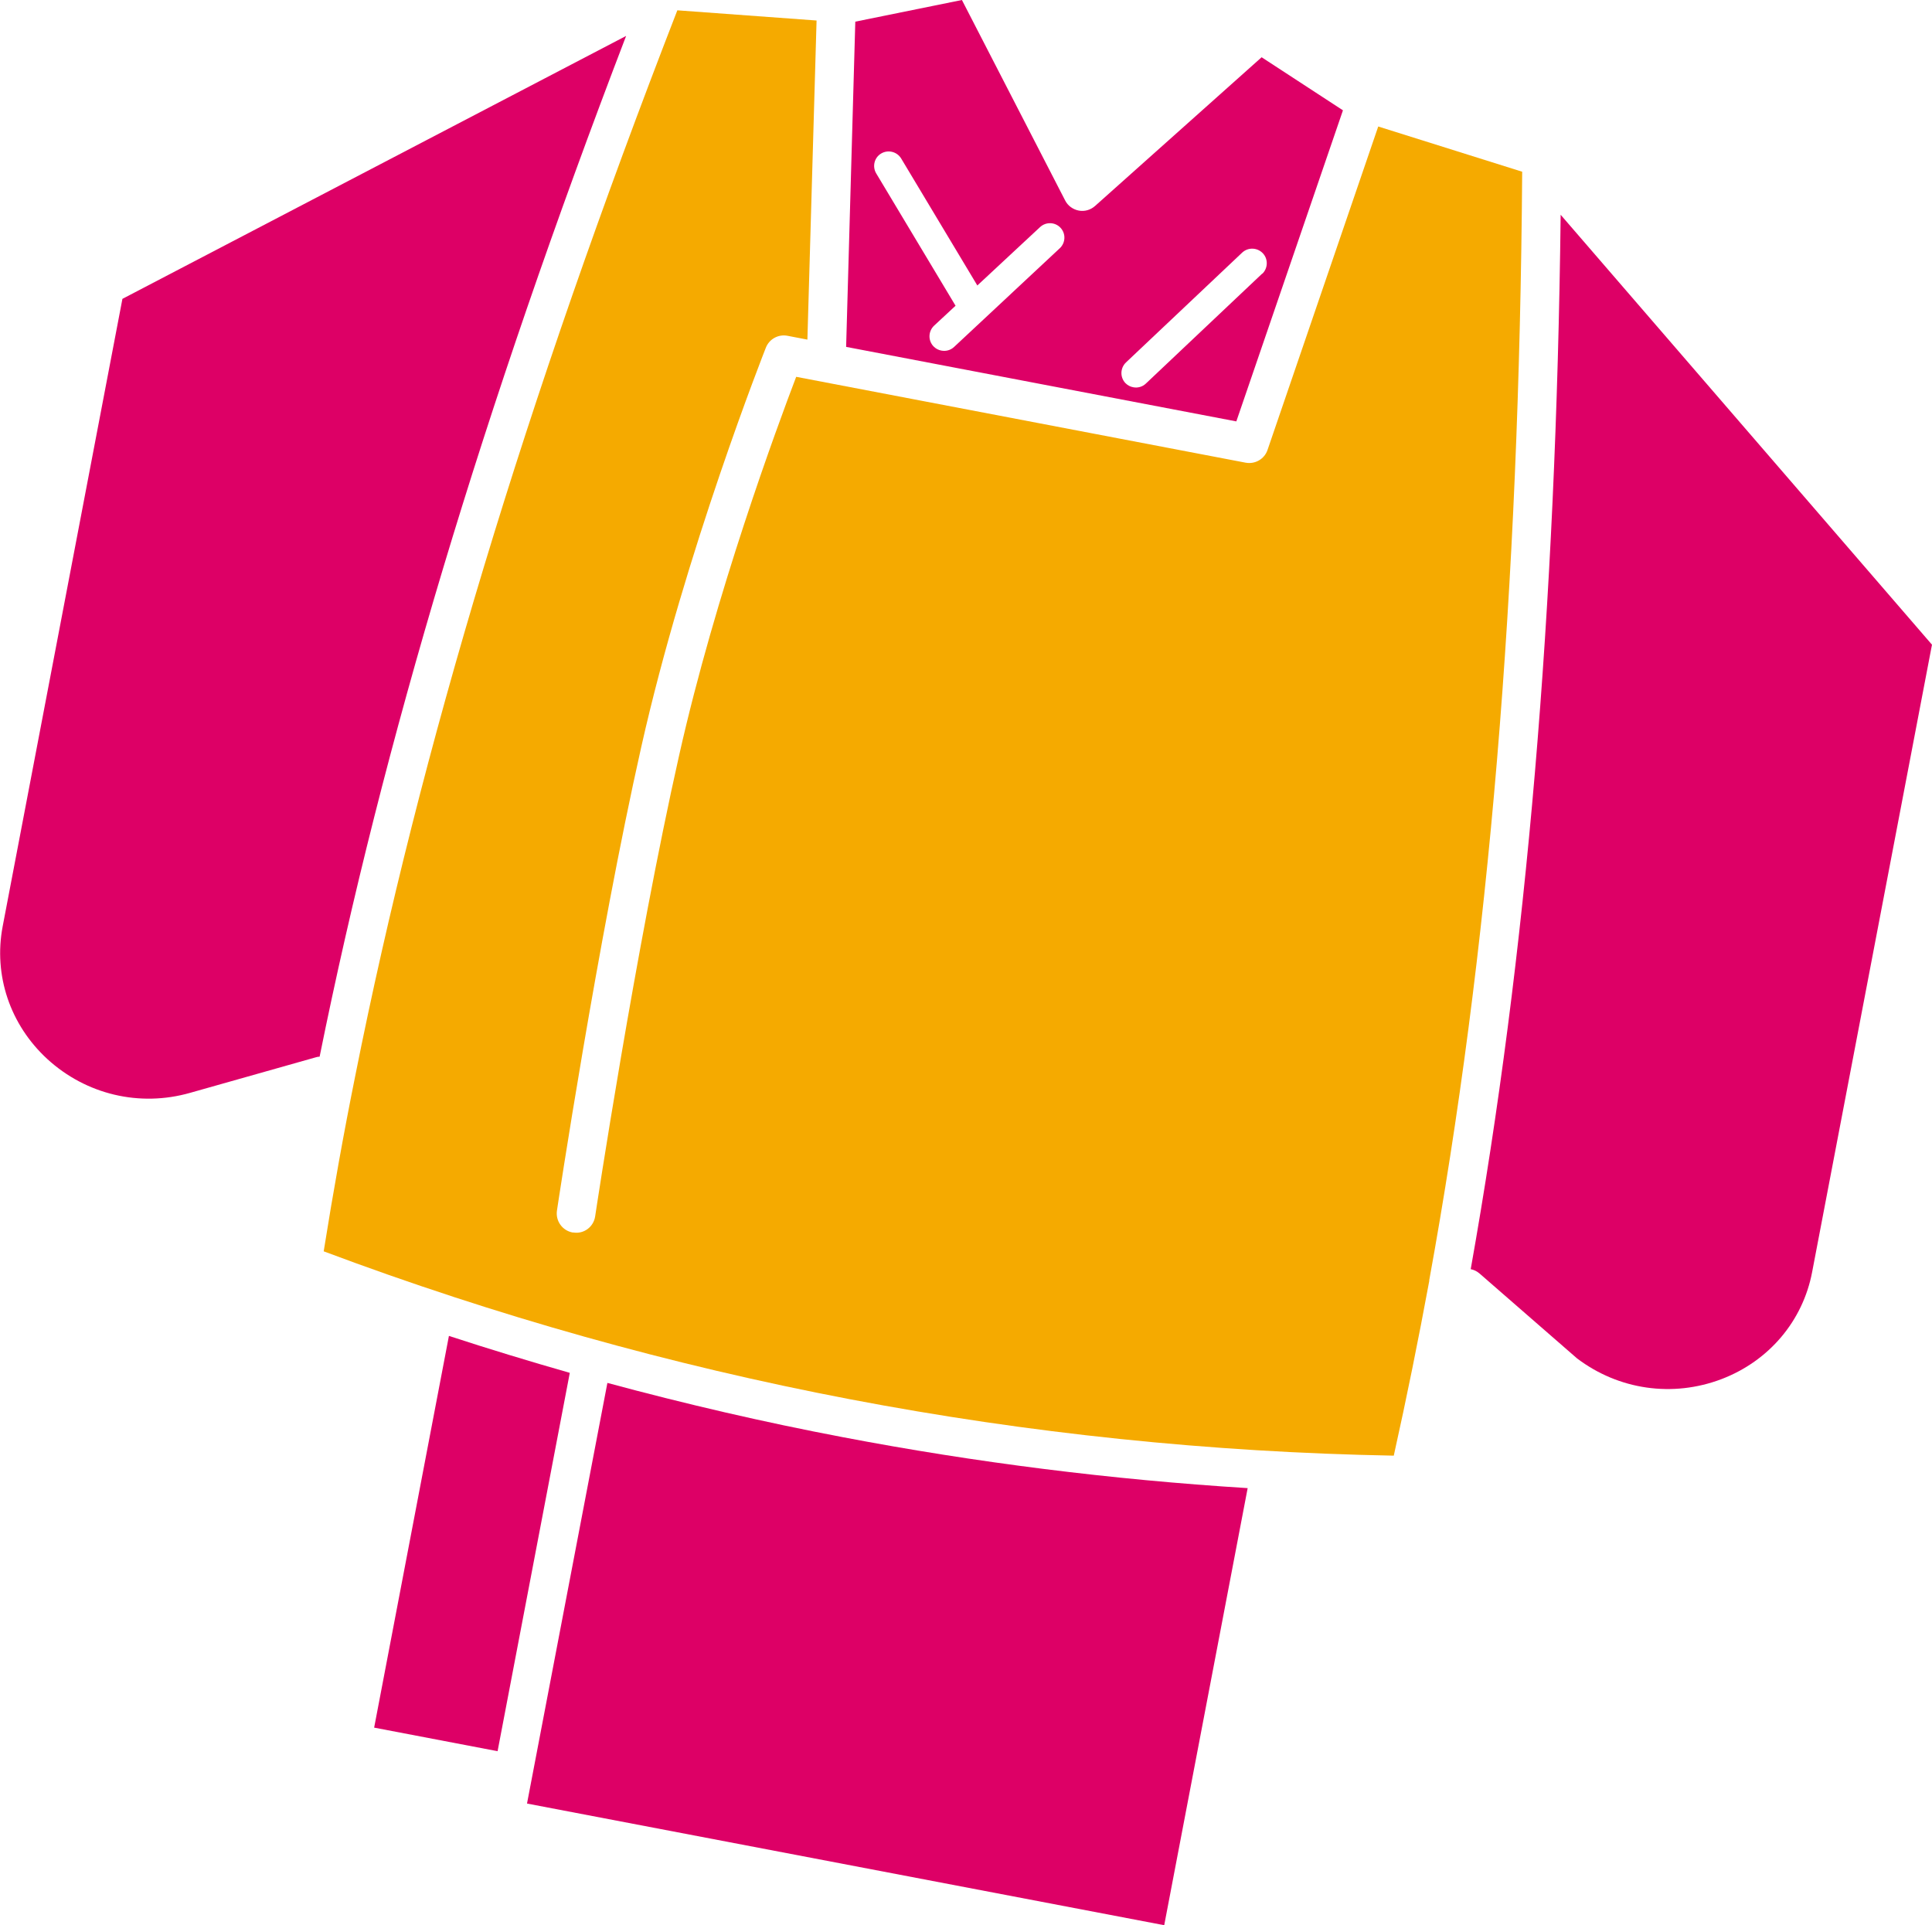
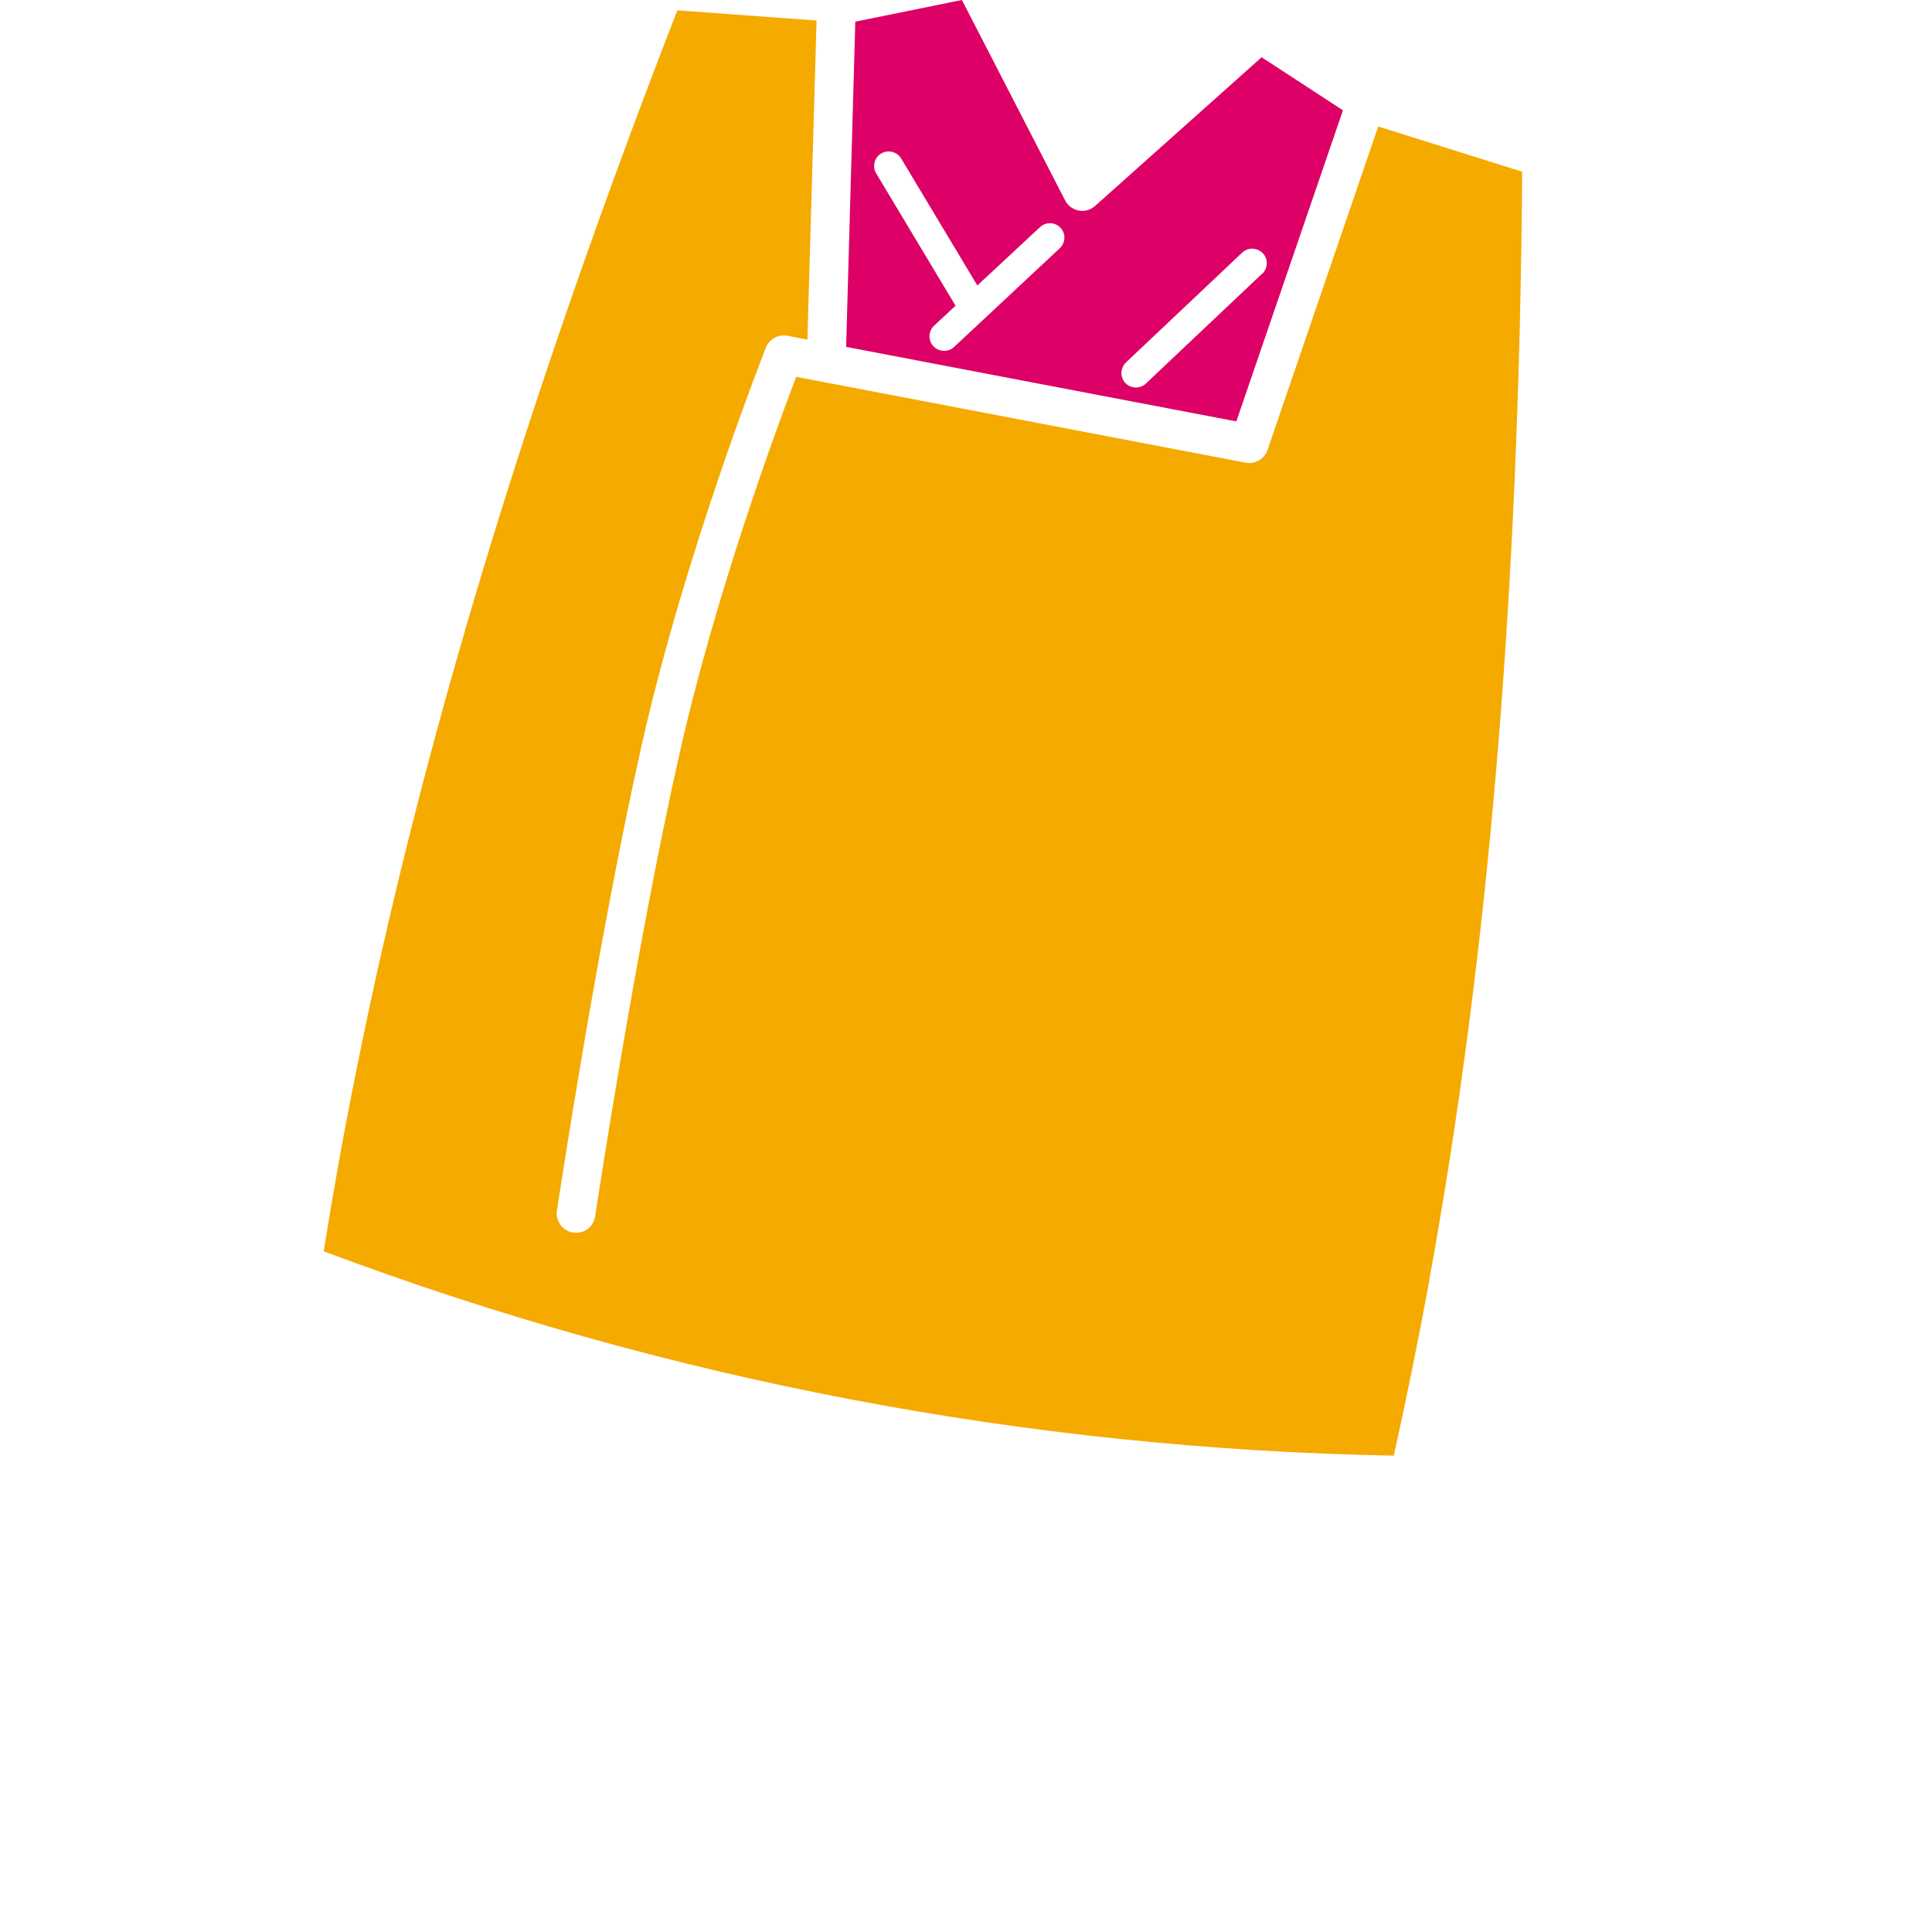
<svg xmlns="http://www.w3.org/2000/svg" id="Layer_2" viewBox="0 0 151.66 151.14">
  <defs>
    <style>.cls-1{fill:#f5aa00;}.cls-2{fill:#d06;}</style>
  </defs>
  <g id="_01">
-     <path class="cls-2" d="M44.73,107.76l-5.67,29.71-9.69-1.85,5.87-30.75c3.15,1.03,6.31,1.99,9.49,2.9Z" />
-     <path class="cls-2" d="M97.94,116.82l-6.55,34.31-50.02-9.55,6.31-33.02c6.11,1.65,12.27,3.08,18.48,4.26,10.48,2,21.09,3.33,31.79,4Z" />
-     <path class="cls-2" d="M151.66,50.6l-9.41,49.26c-.73,3.84-3.39,6.98-7.11,8.4-3.84,1.46-8.08.85-11.35-1.63l-7.66-6.67c-.2-.17-.43-.28-.68-.33,4.39-24.64,6.7-51.79,7.06-82.77l29.15,33.75Z" />
    <path class="cls-2" d="M99.03,4.5l-13.07,11.67c-.35.31-.82.45-1.28.36h0c-.46-.09-.86-.38-1.07-.8L75.51,0l-8.37,1.7-.72,25.53,30.63,5.85,8.37-24.42-6.39-4.17ZM83.2,19.48l-8.31,7.76c-.28.26-.65.35-1,.28-.22-.04-.44-.15-.62-.34-.43-.46-.4-1.18.05-1.61l1.69-1.57-6.23-10.39c-.32-.54-.15-1.24.39-1.56.54-.32,1.24-.15,1.57.39l5.98,9.97,4.92-4.58c.46-.43,1.18-.41,1.61.05.43.46.4,1.18-.06,1.61ZM99.08,21.48l-9.13,8.63c-.27.26-.65.36-.99.29-.23-.04-.44-.15-.62-.33-.43-.46-.41-1.18.05-1.62l9.12-8.62c.46-.43,1.18-.41,1.62.05.43.45.41,1.18-.04,1.61Z" />
    <path class="cls-1" d="M112.2,100.53c-.85,4.6-1.78,9.21-2.79,13.74-28.79-.53-57.04-5.93-84-16.04.74-4.65,1.57-9.28,2.48-13.79C32.99,58.84,41.26,31.48,53.17.81l10.93.8-.72,25.05-1.56-.3c-.72-.14-1.43.25-1.7.93-.06.16-6.34,16.01-9.78,31.34-3.44,15.28-6.59,36.19-6.62,36.4-.12.81.42,1.57,1.22,1.72h.06c.83.14,1.6-.44,1.72-1.27.03-.21,3.17-21.01,6.59-36.18,2.85-12.71,7.7-25.81,9.19-29.72l35.28,6.74c.75.14,1.48-.29,1.72-1l8.69-25.39,11.3,3.55c-.23,32.85-2.61,61.33-7.3,87.04Z" />
-     <path class="cls-2" d="M49.15,2.82c-11.2,29.22-19.08,55.48-24.06,80.13-.1,0-.21.02-.3.05l-9.87,2.79c-3.97,1.13-8.16.13-11.2-2.65-2.93-2.69-4.24-6.58-3.51-10.42L9.61,23.46,49.15,2.82Z" />
  </g>
</svg>